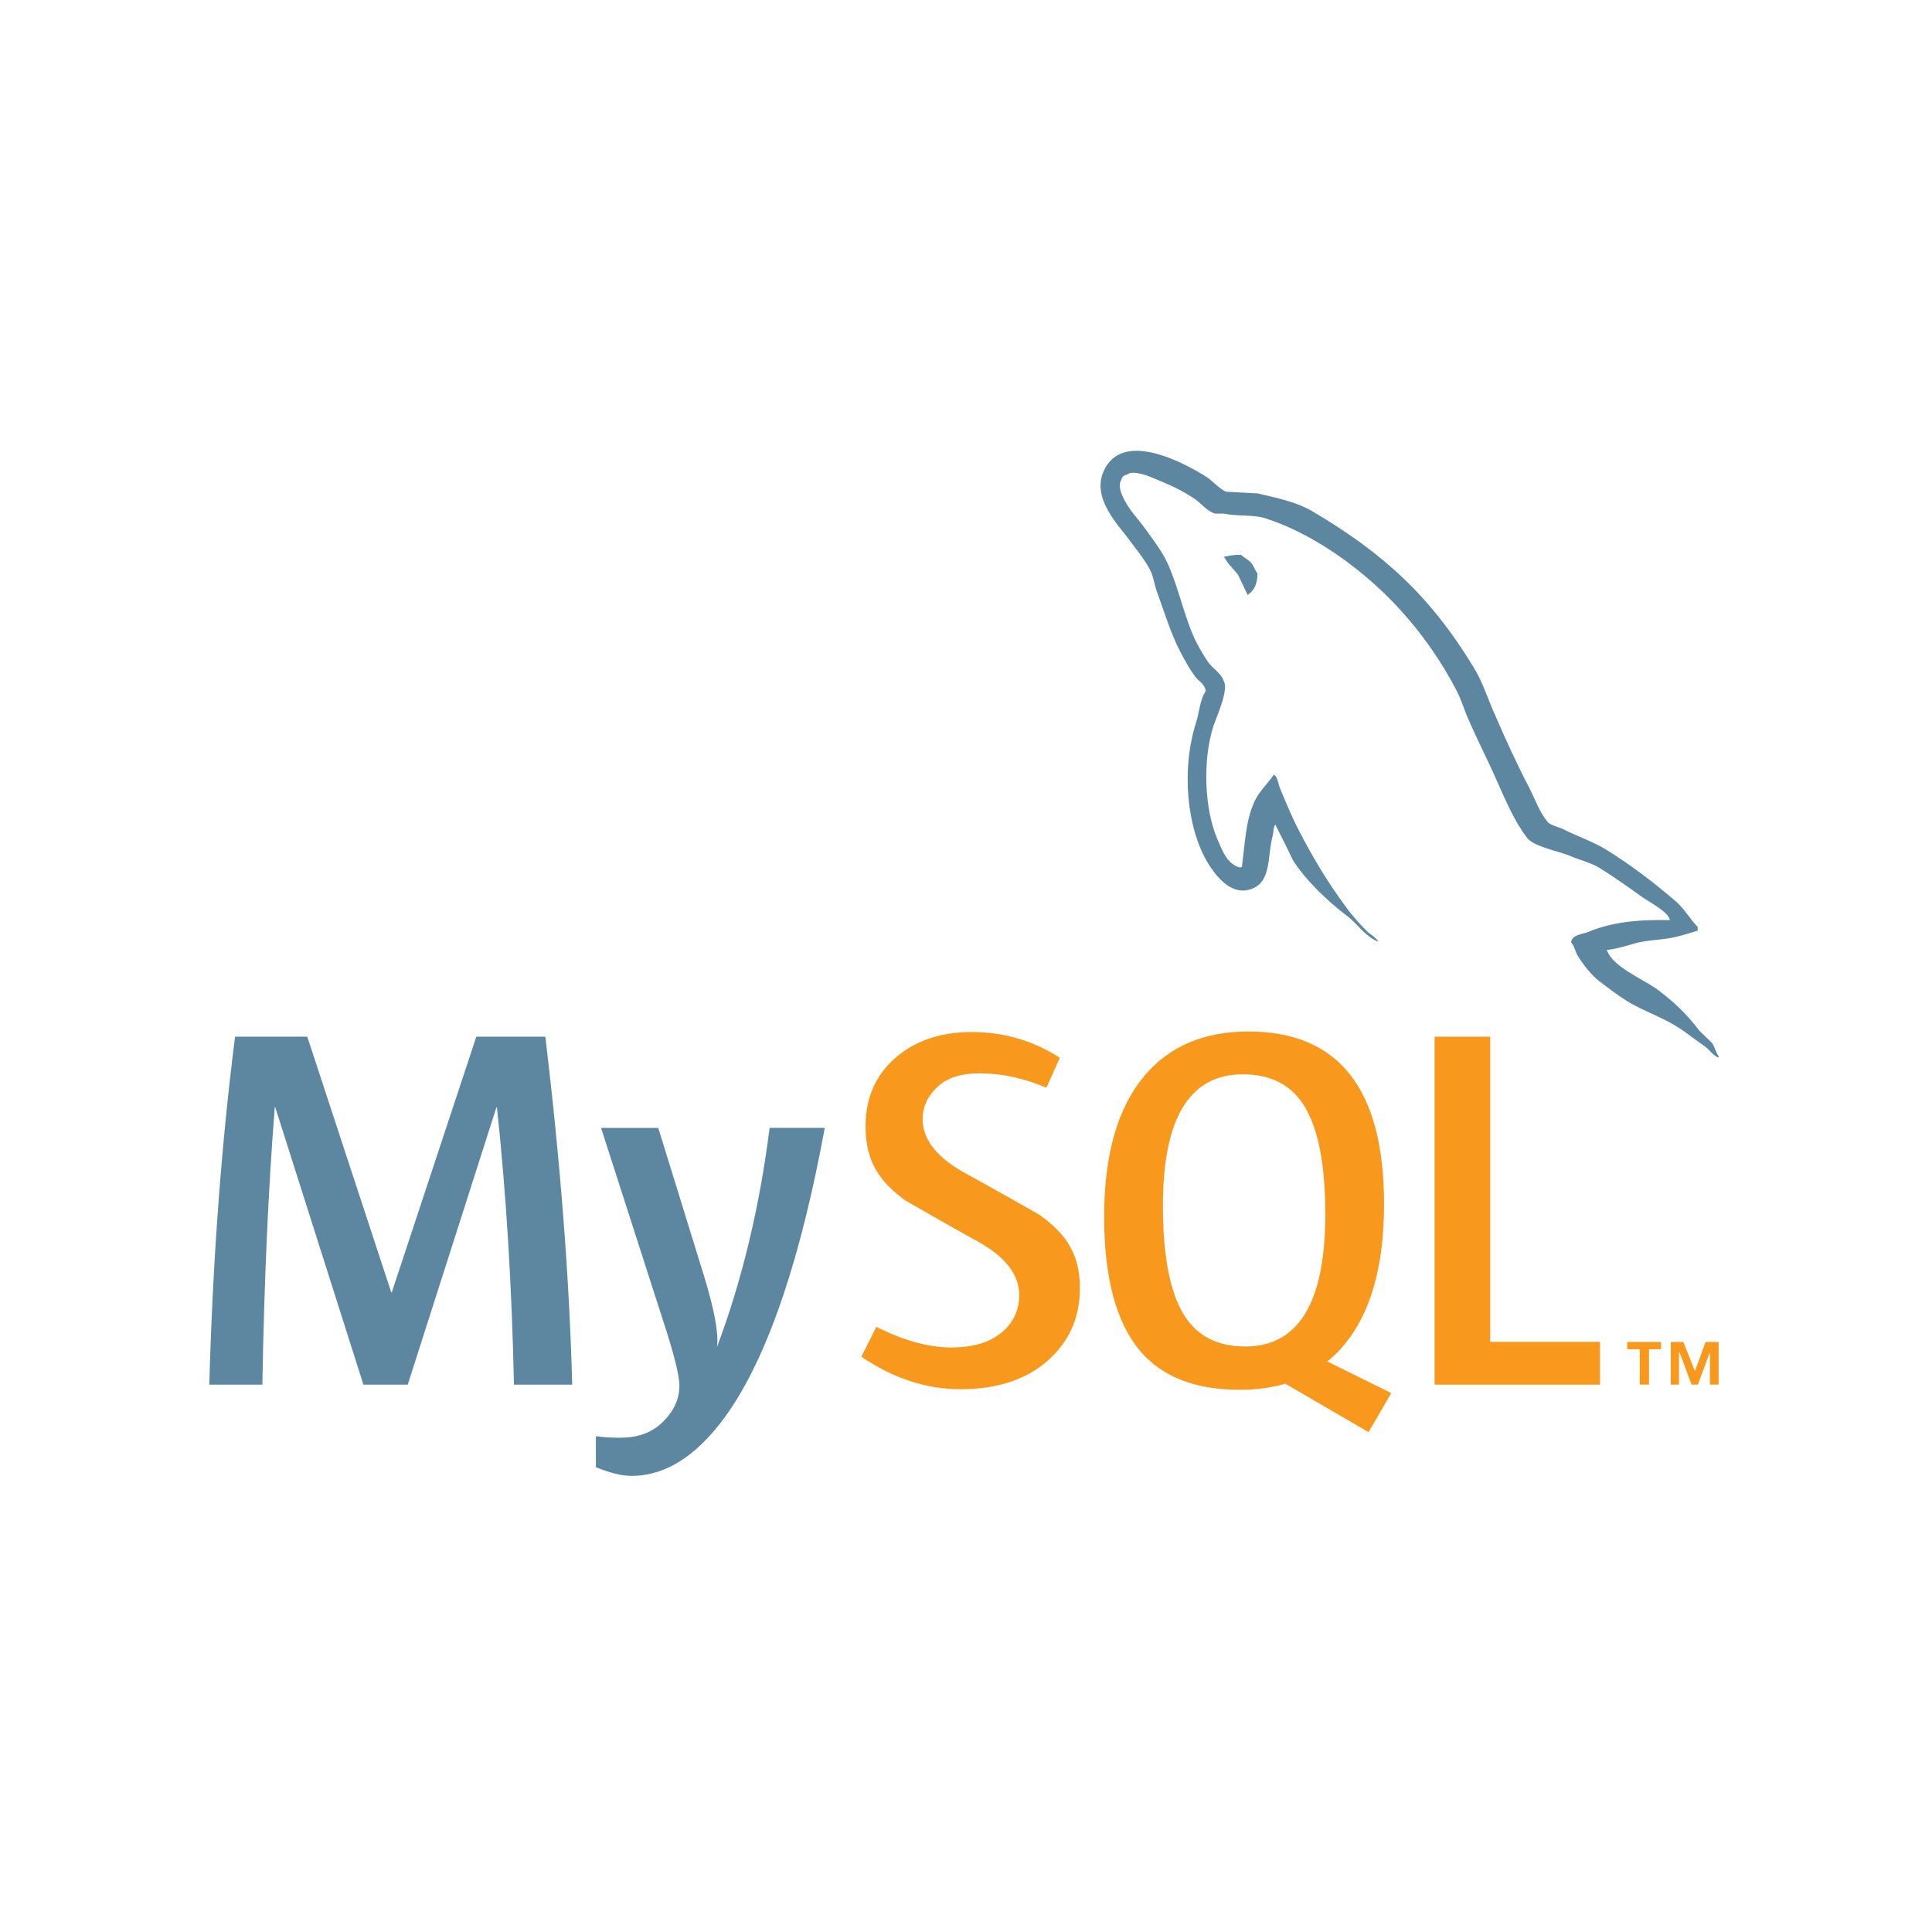
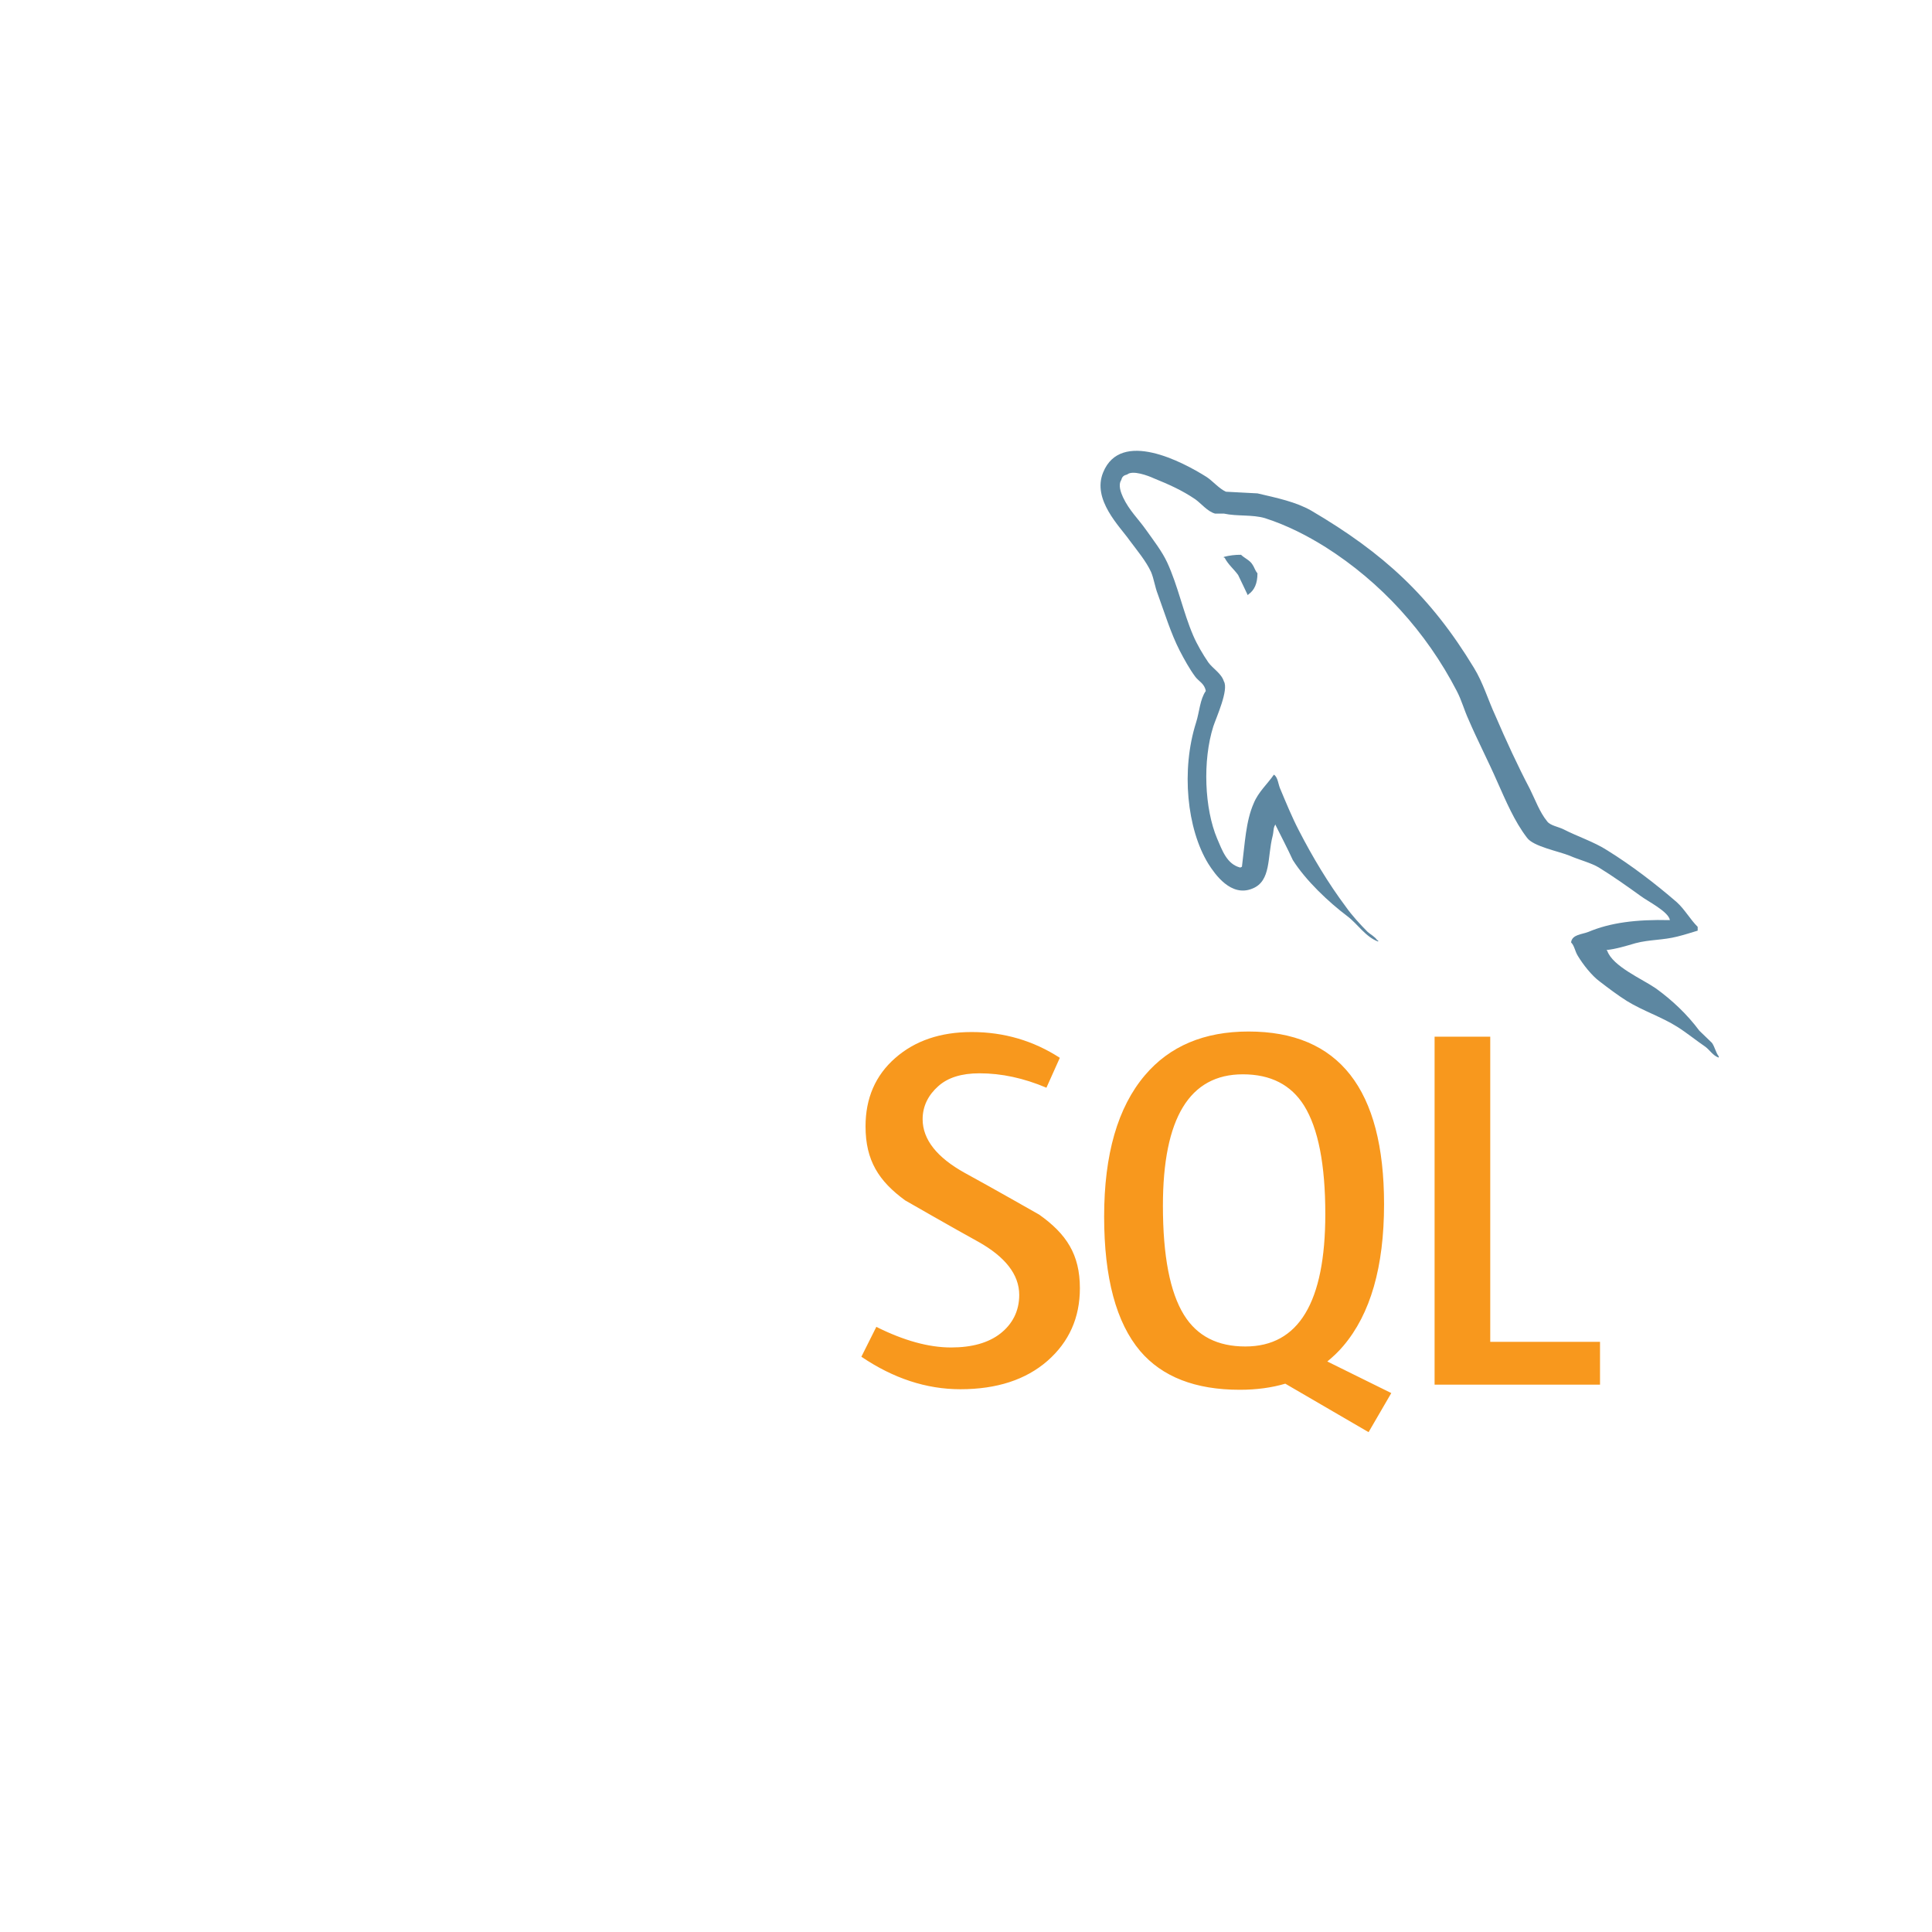
<svg xmlns="http://www.w3.org/2000/svg" width="78" height="78" viewBox="0 0 78 78" fill="none">
-   <path d="M23.101 55.902H20.75C20.666 51.933 20.437 48.202 20.063 44.706H20.042L16.462 55.902H14.672L11.113 44.706H11.093C10.829 48.062 10.662 51.795 10.593 55.902H8.45C8.588 50.907 8.935 46.224 9.49 41.853H12.405L15.796 52.176H15.817L19.23 41.853H22.018C22.629 46.973 22.99 51.657 23.101 55.902ZM33.298 45.537C32.341 50.732 31.078 54.507 29.51 56.864C28.289 58.677 26.951 59.585 25.494 59.585C25.105 59.585 24.626 59.468 24.058 59.235V57.983C24.335 58.023 24.661 58.045 25.035 58.045C25.716 58.045 26.263 57.858 26.68 57.483C27.179 57.026 27.429 56.512 27.429 55.944C27.429 55.554 27.234 54.757 26.846 53.55L24.266 45.537H26.576L28.428 51.53C28.844 52.891 29.018 53.841 28.948 54.382C29.961 51.677 30.668 48.728 31.071 45.536H33.298V45.537Z" fill="#5D87A1" />
  <path d="M64.597 55.902H57.918V41.853H60.165V54.173H64.597V55.902ZM56.17 56.242L53.587 54.967C53.816 54.779 54.035 54.575 54.232 54.34C55.33 53.05 55.878 51.143 55.878 48.617C55.878 43.969 54.054 41.645 50.405 41.645C48.615 41.645 47.22 42.234 46.221 43.414C45.125 44.705 44.577 46.605 44.577 49.117C44.577 51.587 45.062 53.398 46.033 54.547C46.922 55.588 48.261 56.109 50.051 56.109C50.719 56.109 51.332 56.028 51.891 55.863L55.253 57.82L56.17 56.242ZM47.803 53.091C47.235 52.176 46.95 50.706 46.95 48.68C46.95 45.143 48.025 43.373 50.176 43.373C51.301 43.373 52.125 43.796 52.652 44.641C53.22 45.557 53.506 47.014 53.506 49.012C53.506 52.578 52.43 54.361 50.28 54.361C49.155 54.362 48.331 53.94 47.803 53.091ZM43.598 52.008C43.598 53.2 43.161 54.177 42.288 54.943C41.413 55.705 40.241 56.087 38.772 56.087C37.398 56.087 36.066 55.648 34.776 54.775L35.38 53.569C36.49 54.124 37.494 54.401 38.396 54.401C39.243 54.401 39.904 54.213 40.384 53.841C40.864 53.467 41.149 52.943 41.149 52.281C41.149 51.446 40.567 50.733 39.499 50.135C38.515 49.595 36.546 48.464 36.546 48.464C35.478 47.686 34.944 46.851 34.944 45.475C34.944 44.337 35.343 43.417 36.14 42.718C36.938 42.016 37.968 41.666 39.231 41.666C40.535 41.666 41.721 42.016 42.788 42.707L42.247 43.914C41.333 43.526 40.432 43.332 39.543 43.332C38.822 43.332 38.266 43.505 37.88 43.853C37.49 44.199 37.249 44.642 37.249 45.185C37.249 46.016 37.844 46.738 38.941 47.348C39.938 47.889 41.957 49.039 41.957 49.039C43.051 49.816 43.598 50.643 43.598 52.008Z" fill="#F8981D" />
  <path d="M67.418 37.148C66.06 37.114 65.008 37.251 64.125 37.624C63.87 37.726 63.465 37.726 63.429 38.048C63.567 38.184 63.583 38.404 63.702 38.592C63.906 38.932 64.261 39.388 64.585 39.626C64.941 39.899 65.298 40.169 65.672 40.407C66.332 40.815 67.081 41.053 67.724 41.46C68.099 41.697 68.471 42.003 68.847 42.258C69.031 42.394 69.149 42.614 69.389 42.699V42.647C69.269 42.494 69.235 42.273 69.117 42.104L68.607 41.612C68.115 40.95 67.503 40.373 66.843 39.898C66.299 39.524 65.11 39.015 64.89 38.389L64.856 38.355C65.229 38.32 65.672 38.184 66.027 38.08C66.604 37.928 67.131 37.962 67.724 37.81C67.996 37.742 68.266 37.657 68.54 37.573V37.419C68.233 37.114 68.014 36.708 67.691 36.419C66.826 35.672 65.874 34.942 64.89 34.331C64.363 33.99 63.685 33.771 63.124 33.482C62.922 33.38 62.581 33.329 62.462 33.159C62.157 32.786 61.986 32.294 61.765 31.852C61.275 30.919 60.798 29.884 60.374 28.898C60.068 28.236 59.882 27.576 59.508 26.964C57.759 24.078 55.859 22.331 52.94 20.616C52.312 20.259 51.566 20.106 50.768 19.919L49.495 19.852C49.223 19.733 48.951 19.41 48.714 19.257C47.745 18.646 45.251 17.323 44.538 19.07C44.08 20.175 45.217 21.261 45.608 21.821C45.897 22.21 46.27 22.653 46.472 23.094C46.592 23.383 46.625 23.689 46.745 23.994C47.017 24.741 47.271 25.572 47.628 26.269C47.814 26.624 48.017 26.998 48.255 27.319C48.392 27.508 48.629 27.591 48.681 27.897C48.444 28.235 48.425 28.746 48.289 29.17C47.679 31.088 47.917 33.464 48.783 34.873C49.053 35.298 49.7 36.232 50.564 35.874C51.329 35.568 51.16 34.601 51.379 33.753C51.43 33.548 51.397 33.413 51.498 33.279V33.312C51.735 33.787 51.974 34.244 52.194 34.721C52.72 35.552 53.637 36.418 54.401 36.993C54.808 37.3 55.13 37.826 55.639 38.013V37.962H55.605C55.502 37.81 55.352 37.742 55.216 37.624C54.91 37.318 54.571 36.945 54.333 36.606C53.622 35.655 52.992 34.602 52.433 33.516C52.16 32.989 51.924 32.412 51.703 31.886C51.601 31.683 51.601 31.377 51.43 31.275C51.175 31.648 50.803 31.971 50.617 32.428C50.294 33.159 50.26 34.058 50.14 34.993L50.073 35.026C49.532 34.89 49.344 34.331 49.139 33.856C48.63 32.65 48.545 30.714 48.986 29.323C49.104 28.967 49.616 27.847 49.411 27.508C49.309 27.183 48.969 26.998 48.783 26.742C48.564 26.421 48.324 26.014 48.172 25.656C47.764 24.706 47.559 23.654 47.121 22.704C46.916 22.261 46.56 21.803 46.272 21.396C45.949 20.938 45.593 20.615 45.337 20.072C45.253 19.886 45.134 19.58 45.27 19.377C45.303 19.241 45.372 19.19 45.508 19.156C45.727 18.97 46.356 19.206 46.576 19.308C47.206 19.563 47.732 19.8 48.257 20.157C48.495 20.327 48.749 20.65 49.054 20.735H49.411C49.954 20.853 50.565 20.767 51.075 20.921C51.974 21.21 52.789 21.634 53.52 22.091C55.743 23.501 57.576 25.505 58.814 27.897C59.017 28.287 59.103 28.644 59.289 29.051C59.646 29.883 60.088 30.732 60.443 31.547C60.8 32.344 61.14 33.158 61.649 33.821C61.903 34.177 62.923 34.364 63.381 34.551C63.72 34.703 64.247 34.838 64.552 35.025C65.129 35.381 65.705 35.789 66.248 36.181C66.518 36.384 67.368 36.808 67.418 37.148ZM50.104 22.398C49.87 22.395 49.636 22.424 49.409 22.483V22.517H49.442C49.579 22.788 49.816 22.977 49.986 23.213C50.123 23.485 50.241 23.755 50.375 24.027L50.408 23.993C50.647 23.824 50.767 23.552 50.767 23.145C50.663 23.025 50.647 22.907 50.562 22.788C50.462 22.619 50.241 22.534 50.104 22.398Z" fill="#5D87A1" />
-   <path d="M69.035 55.9H69.386V54.179H68.859L68.429 55.354L67.961 54.179H67.453V55.9H67.785V54.591H67.804L68.294 55.9H68.547L69.035 54.591V55.9ZM66.202 55.9H66.574V54.471H67.061V54.179H65.694V54.471H66.201L66.202 55.9Z" fill="#F8981D" />
</svg>